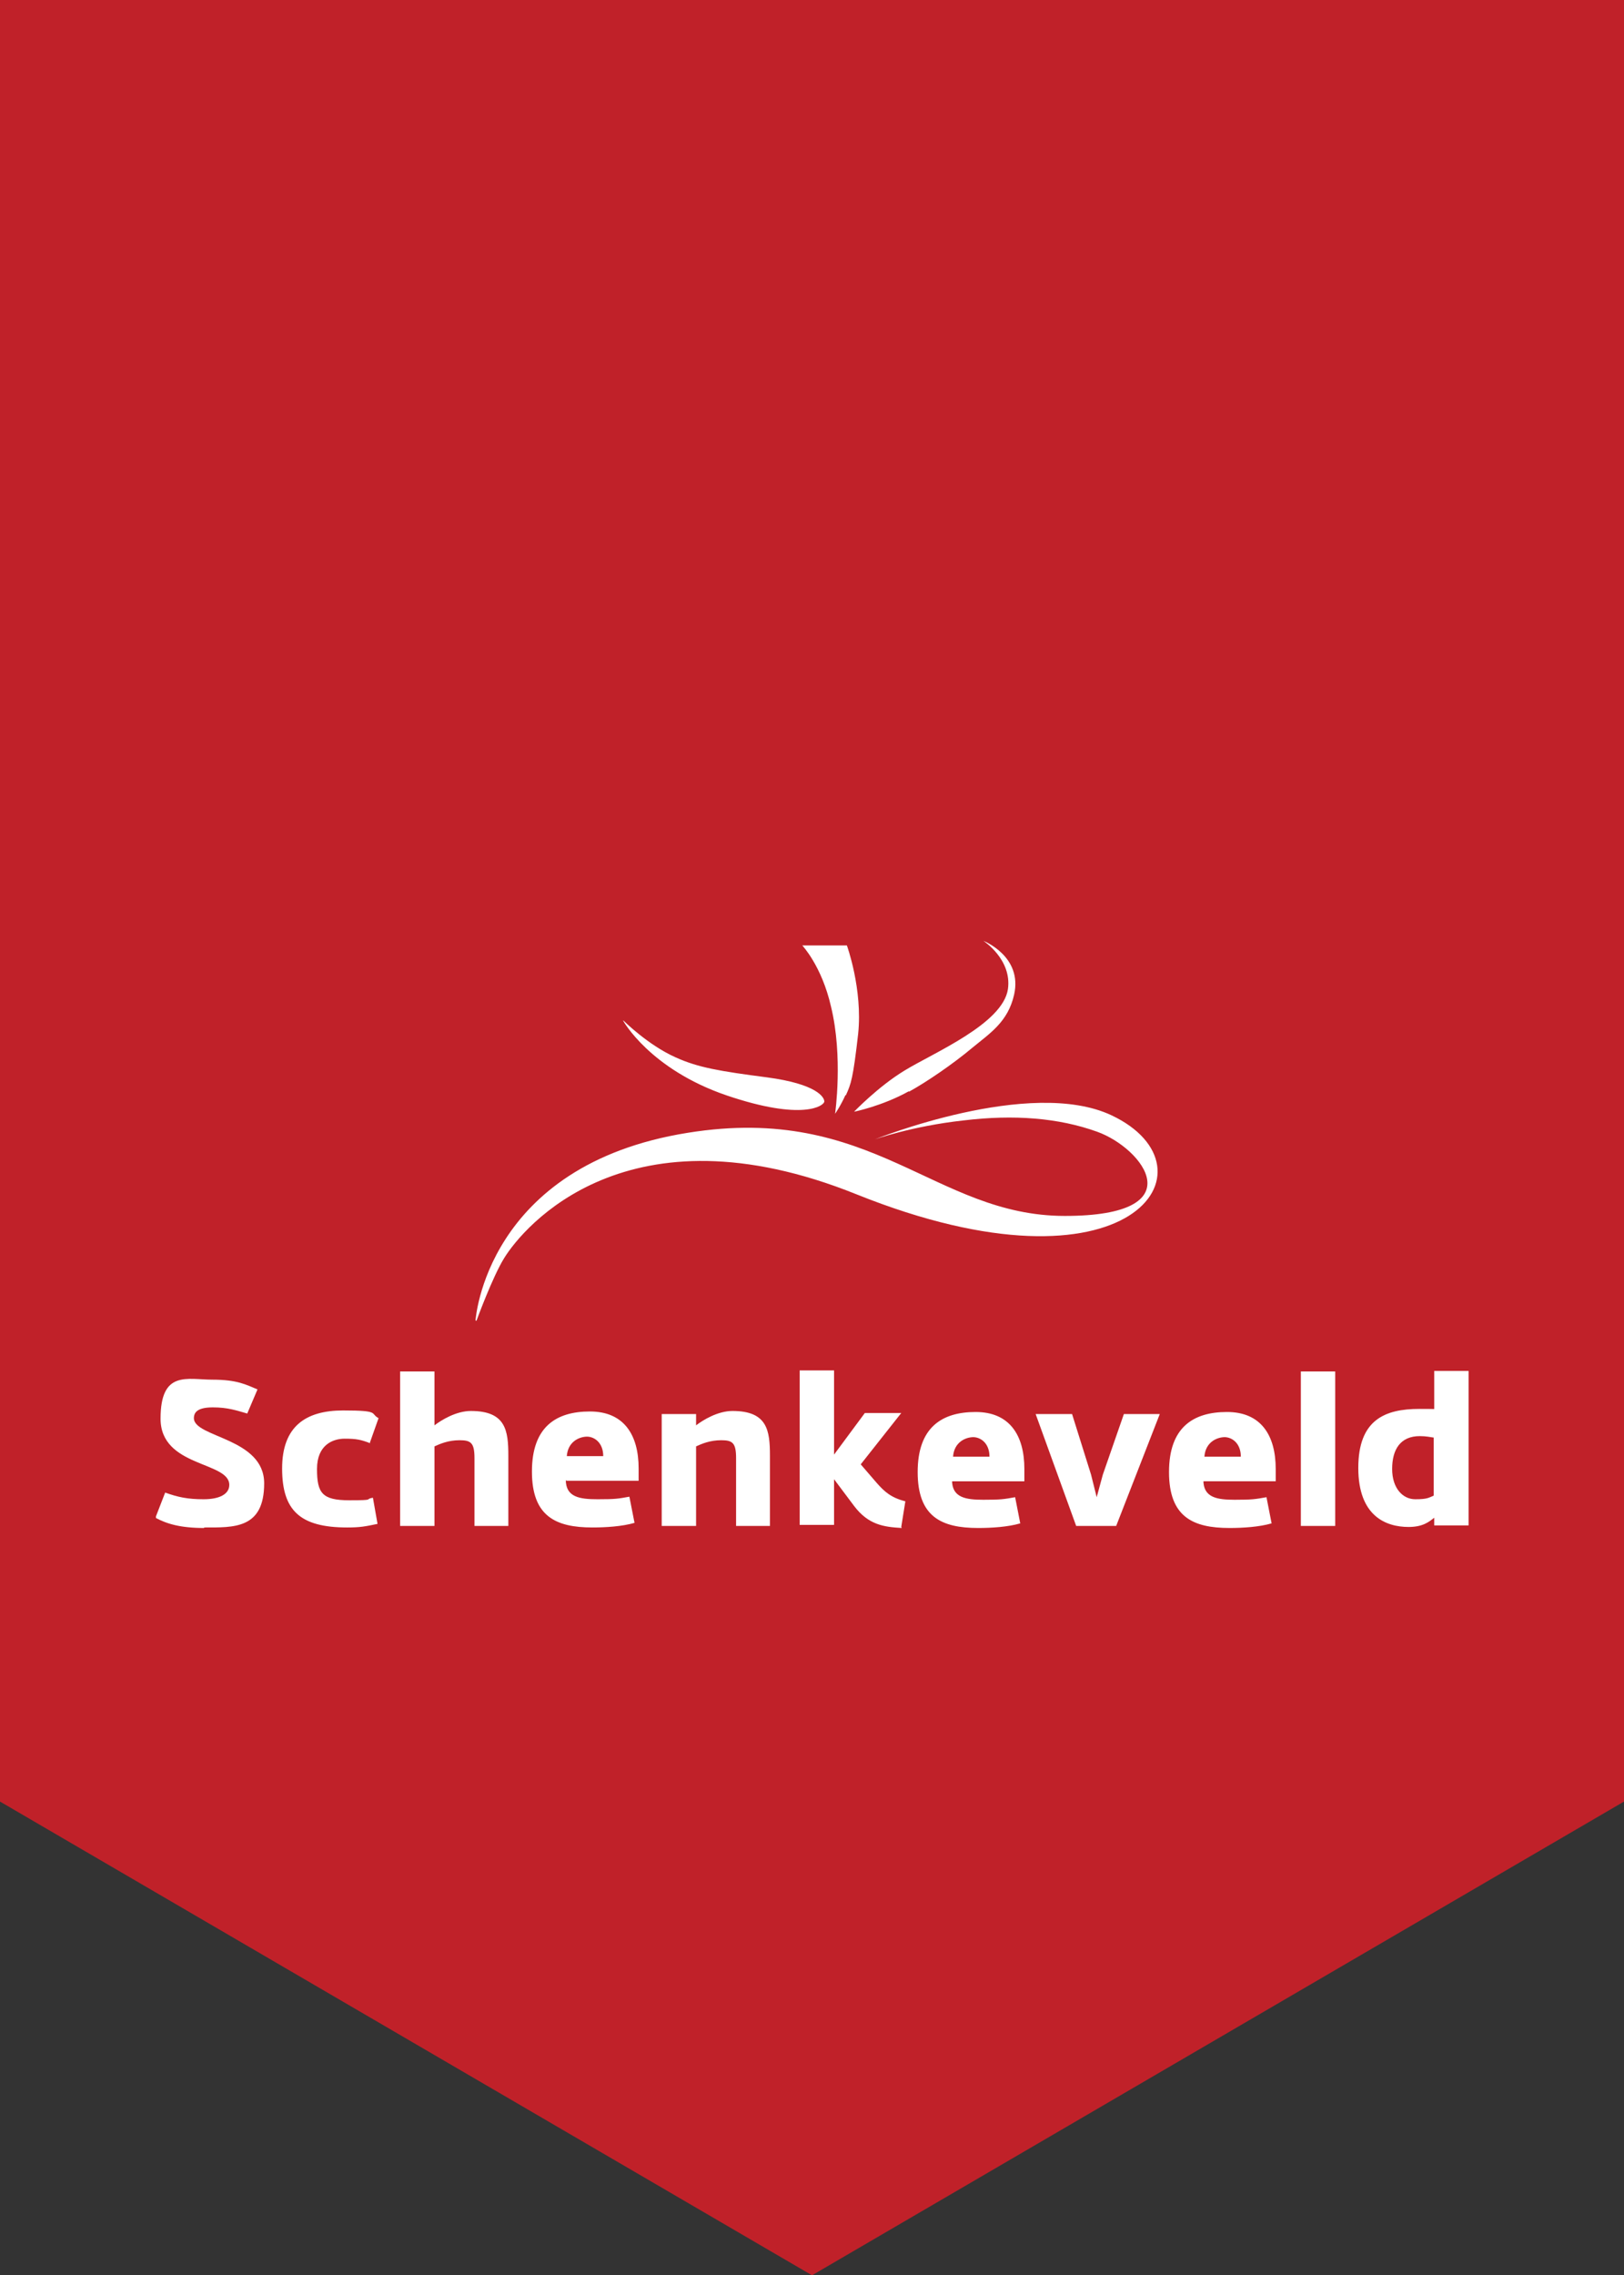
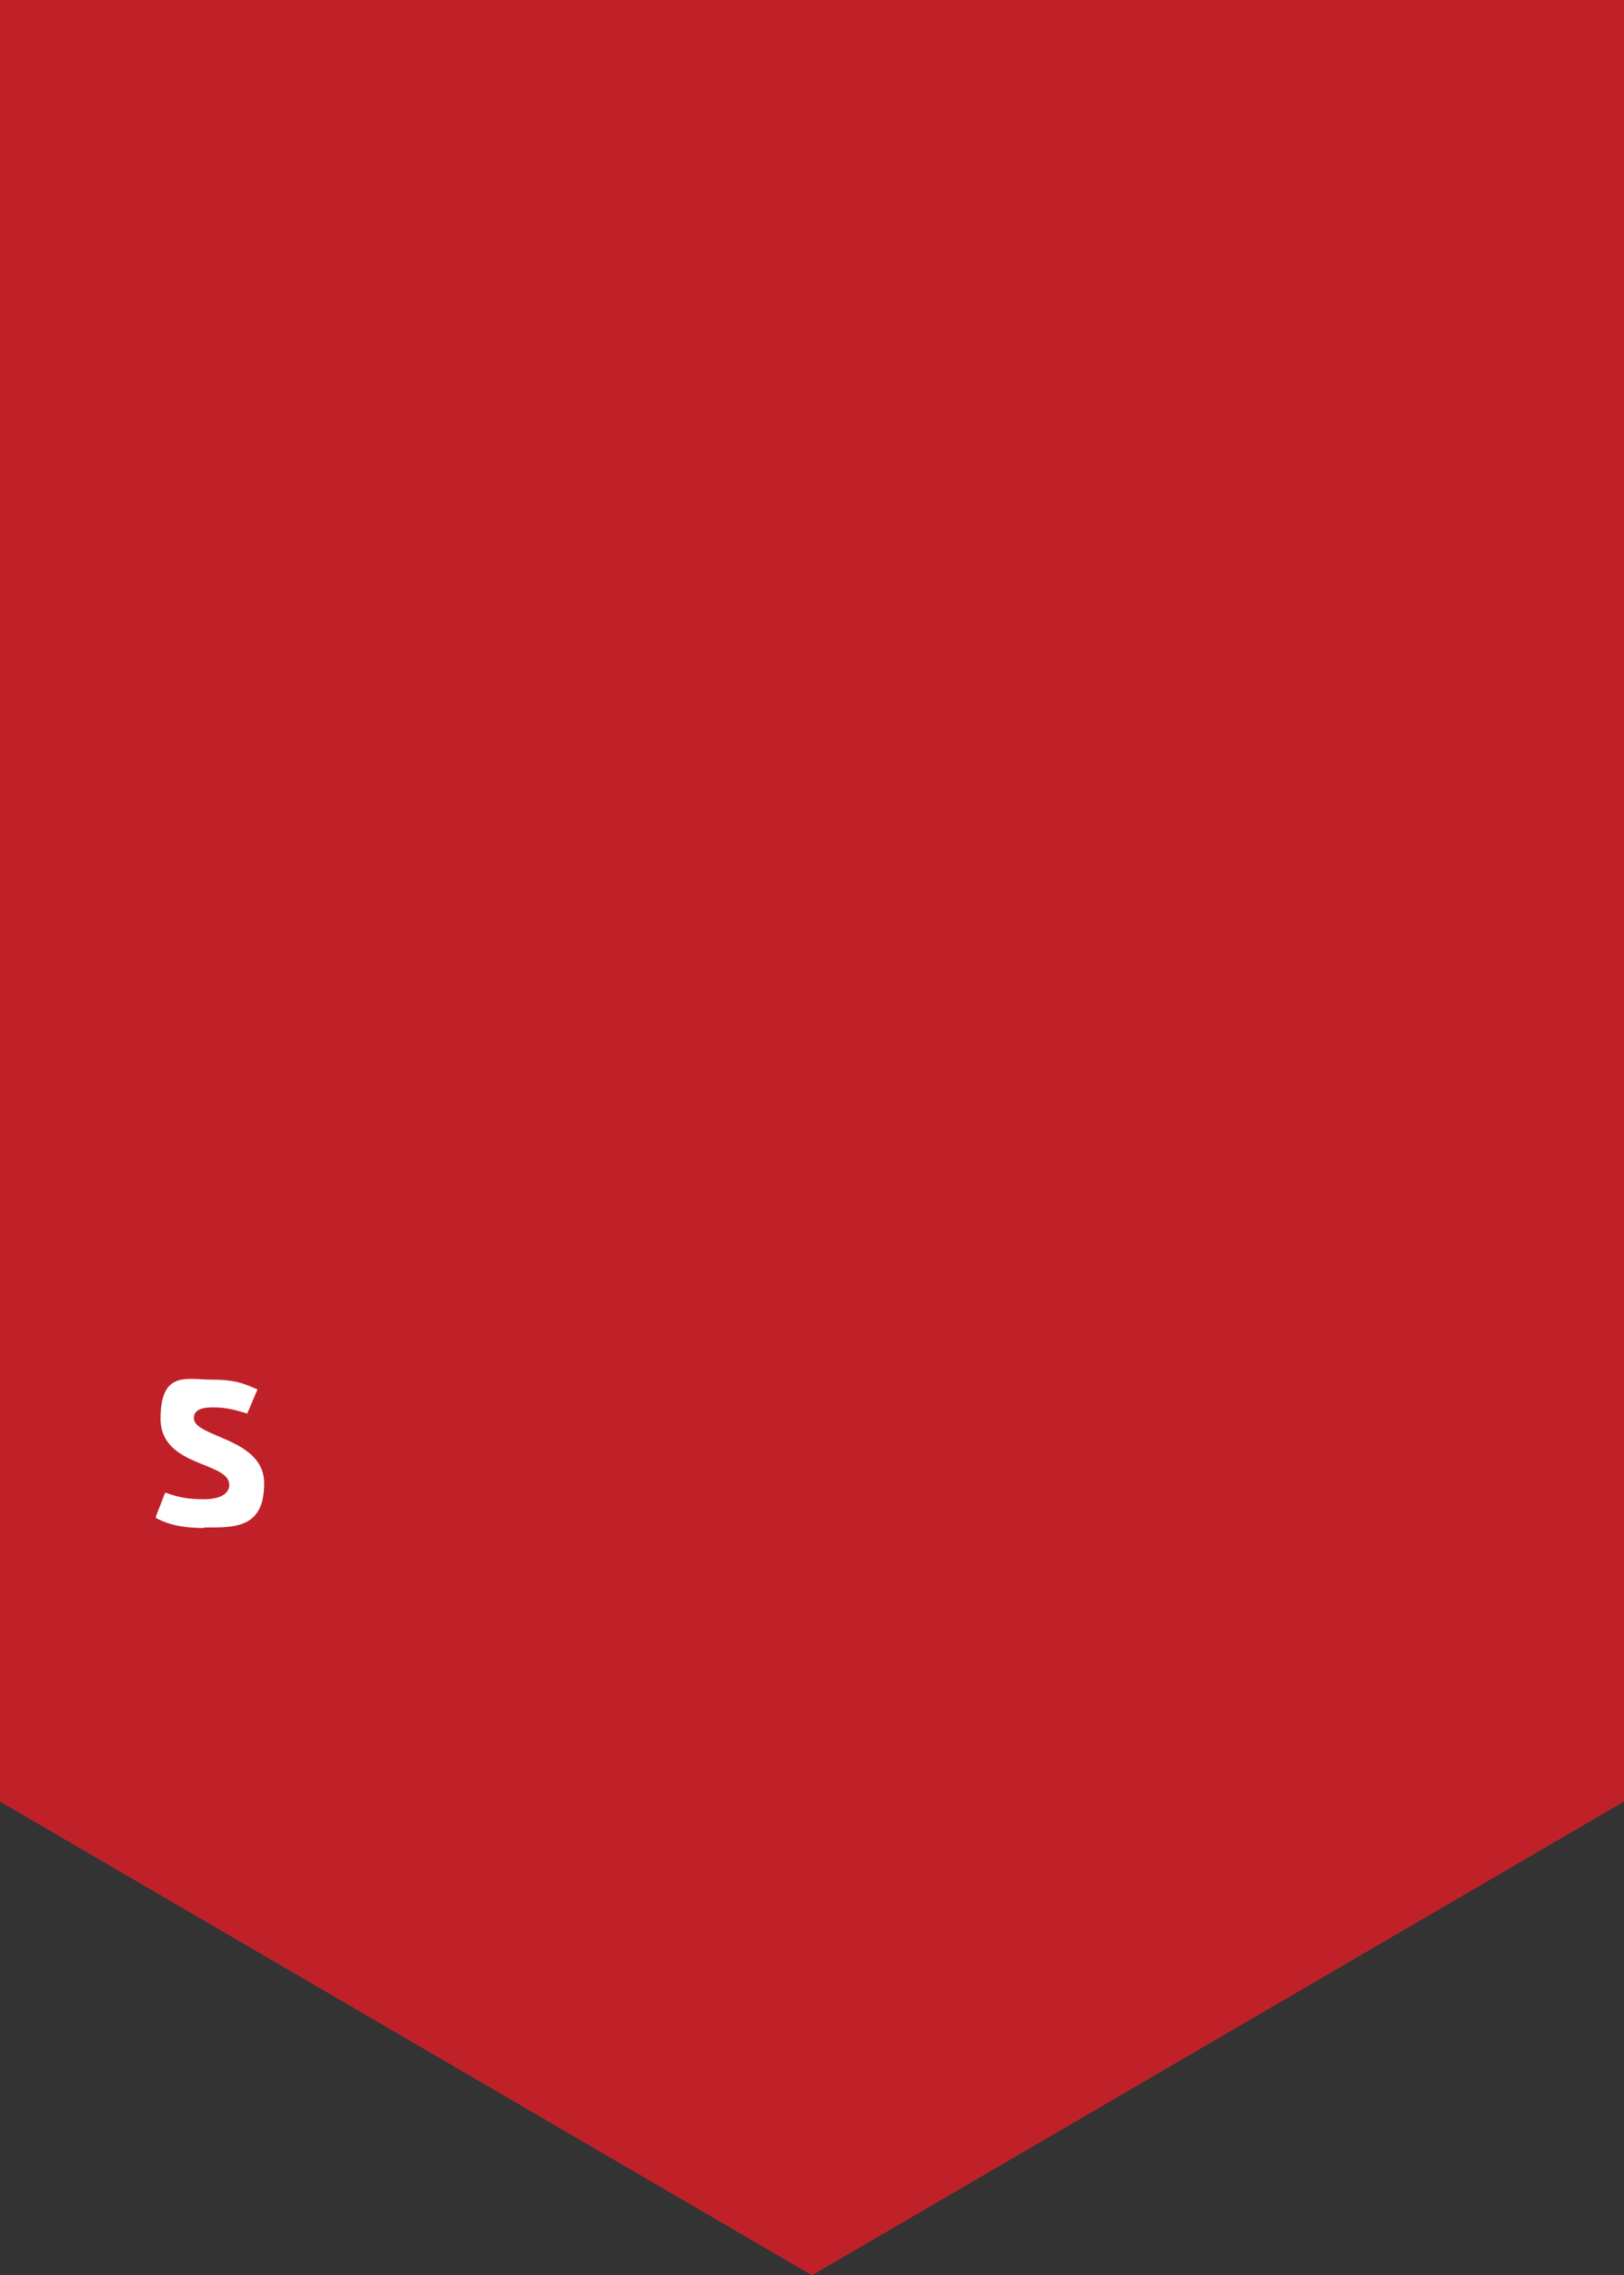
<svg xmlns="http://www.w3.org/2000/svg" id="Layer_1" data-name="Layer 1" viewBox="0 0 316.6 443.3">
  <rect x="0" y="0" width="316.6" height="443.3" fill="#333333" stroke="none" />
  <defs>
    <style>
      .cls-1 {
        clip-path: url(#clippath);
      }

      .cls-2 {
        fill: none;
      }

      .cls-2, .cls-3, .cls-4 {
        stroke-width: 0px;
      }

      .cls-5 {
        clip-path: url(#clippath-1);
      }

      .cls-3 {
        fill: #c02129;
      }

      .cls-4 {
        fill: #fff;
      }
    </style>
    <clipPath id="clippath">
      <rect class="cls-2" x="30.4" y="183.3" width="255.9" height="114.4" />
    </clipPath>
    <clipPath id="clippath-1">
      <rect class="cls-2" x="30.4" y="183.3" width="255.9" height="114.4" />
    </clipPath>
  </defs>
  <path class="cls-3" d="m0,0v351l158.3,92.3,158.3-92.3V0H0Z" />
  <g>
    <g class="cls-1">
      <path class="cls-4" d="m39.8,297.7c-4.6,0-7.3-.8-9.5-2l1.9-4.9c2.5.9,4.4,1.3,7.5,1.3s5-1,5-2.8c0-4.6-13.4-3.4-13.4-12.9s5.2-7.6,10.1-7.6,6.6,1,8.8,1.9l-2,4.7c-2.1-.6-3.8-1.2-6.7-1.2s-3.7.9-3.7,2.1c0,3.8,13.7,3.8,13.7,12.7s-5.9,8.6-11.7,8.6h0Z" />
    </g>
-     <path class="cls-4" d="m72.2,281.2c-1.8-.7-2.7-.9-5-.9s-5.4,1.2-5.4,5.9,1,6.1,6.3,6.1,2.8-.2,4.6-.5l.9,5.1c-2.4.5-3.4.7-5.9.7-9.2,0-12.7-3.3-12.7-11.5s4.6-11.3,11.9-11.3,5.2.6,6.9,1.5l-1.7,4.8h0Zm20.3,16v-13.1c0-3-.7-3.5-2.9-3.5s-3.8.7-4.9,1.2v15.5h-6.7v-30.1h6.7v10.5c1.3-1,4.2-2.8,7.1-2.8,6.8,0,7.3,3.8,7.3,8.7v13.7h-6.6s0,0,0,0Zm22-17.3c-1.6,0-3.8,1-4,3.8h7.1c0-2.6-1.7-3.8-3.2-3.8Zm-4.2,8.4c0,3.4,2.7,3.8,6.2,3.8s4-.1,6.2-.5l1,5.1c-2.4.7-5.6.9-8.2.9-7.2,0-11.8-2.2-11.8-10.9s4.7-11.7,11.3-11.7,9.5,4.5,9.5,11.1v2.4h-14.1s0,0,0,0Zm33.2,8.9v-13.1c0-3-.7-3.5-2.9-3.5s-3.8.7-4.9,1.2v15.5h-6.7v-21.8h6.7v2.2c1.3-1,4.2-2.8,7.1-2.8,6.8,0,7.3,3.8,7.3,8.7v13.7h-6.6Zm32.3.5c-3.5-.2-6.5-.6-9.3-4.3l-3.9-5.2v8.9h-6.7v-30.1h6.7v16.4l6-8.1h7.1l-7.9,10,3.1,3.6c1.5,1.7,2.8,2.9,5.6,3.6l-.8,5h0Zm14-17.7c-1.6,0-3.8,1-4,3.8h7.1c0-2.6-1.7-3.8-3.2-3.8Zm-4.2,8.4c0,3.4,2.7,3.8,6.1,3.8s4-.1,6.2-.5l1,5.1c-2.4.7-5.6.9-8.2.9-7.2,0-11.8-2.2-11.8-10.9s4.7-11.7,11.3-11.7,9.5,4.5,9.5,11.1v2.4h-14.1s0,0,0,0Zm32.1,8.9h-7.9l-7.9-21.8h7.1l3.7,11.8,1.1,4.4,1.2-4.4,4.1-11.8h7l-8.5,21.8h0Zm21.1-17.3c-1.6,0-3.8,1-4,3.8h7.1c0-2.6-1.7-3.8-3.2-3.8Zm-4.2,8.4c0,3.4,2.7,3.8,6.1,3.8s4-.1,6.2-.5l1,5.1c-2.4.7-5.6.9-8.2.9-7.2,0-11.8-2.2-11.8-10.9s4.7-11.7,11.3-11.7,9.5,4.5,9.5,11.1v2.4h-14.1s0,0,0,0Z" />
    <g class="cls-5">
-       <path class="cls-4" d="m253.6,297.3v-30.1h6.7v30.1h-6.7Zm26-17.2c-.7-.1-1.6-.3-2.8-.3-3.8,0-5.4,2.6-5.4,6.4s2.1,5.9,4.5,5.9,2.6-.3,3.6-.7v-11.3h0Zm0,17.2v-1.6c-1,.8-2.2,1.8-5,1.8-4.4,0-9.8-2.1-9.8-11.5s5.2-11.5,11.9-11.5,2.2.2,2.9.2v-7.6h6.7v30.1h-6.7s0,0,0,0Zm-102.4-84.6c3.3-1.8,8.6-5.4,12.4-8.6,3.4-2.8,6.9-5,8.1-10.3,1.7-7.5-6-10.5-6-10.5,0,0,5.6,3.6,4.8,9.4-1,6.8-14.5,12.4-20.2,15.9-5.1,3.1-9.8,8-9.8,8,0,0,5.5-1.1,10.7-4Zm-12.3.7c1-2.2,1.4-3.2,2.4-12,.9-8.7-2.2-17.2-2.2-17.2h-8.7s3.8,4,5.6,11.9c2.4,9.8.8,20.9.8,20.9,0,0,1-1.4,2-3.6h0Zm-43.4-14.5s5.2,9.4,20.1,14.5c15,5.1,19.1,2,19.1,1.2s-1.4-3.4-11.2-4.7c-9.2-1.2-13.4-1.9-17.8-3.9-5.4-2.4-10.2-7.2-10.2-7.2h0Zm-28.8,58.4s1.9-30.3,41.4-36.6c36.1-5.8,48,16.2,73.5,16.2s15.2-13.2,6.3-16.4c-7.5-2.7-16.2-3.4-26.1-2.2-10,1.1-17.3,3.7-17.3,3.7,0,0,30.3-12.2,46.2-4.7,21.6,10.2,3.9,36.9-49.7,15.4-44.7-18-65,6.4-68.7,12.4-2.3,3.7-5.4,12.2-5.4,12.2h0Z" />
-     </g>
+       </g>
  </g>
</svg>